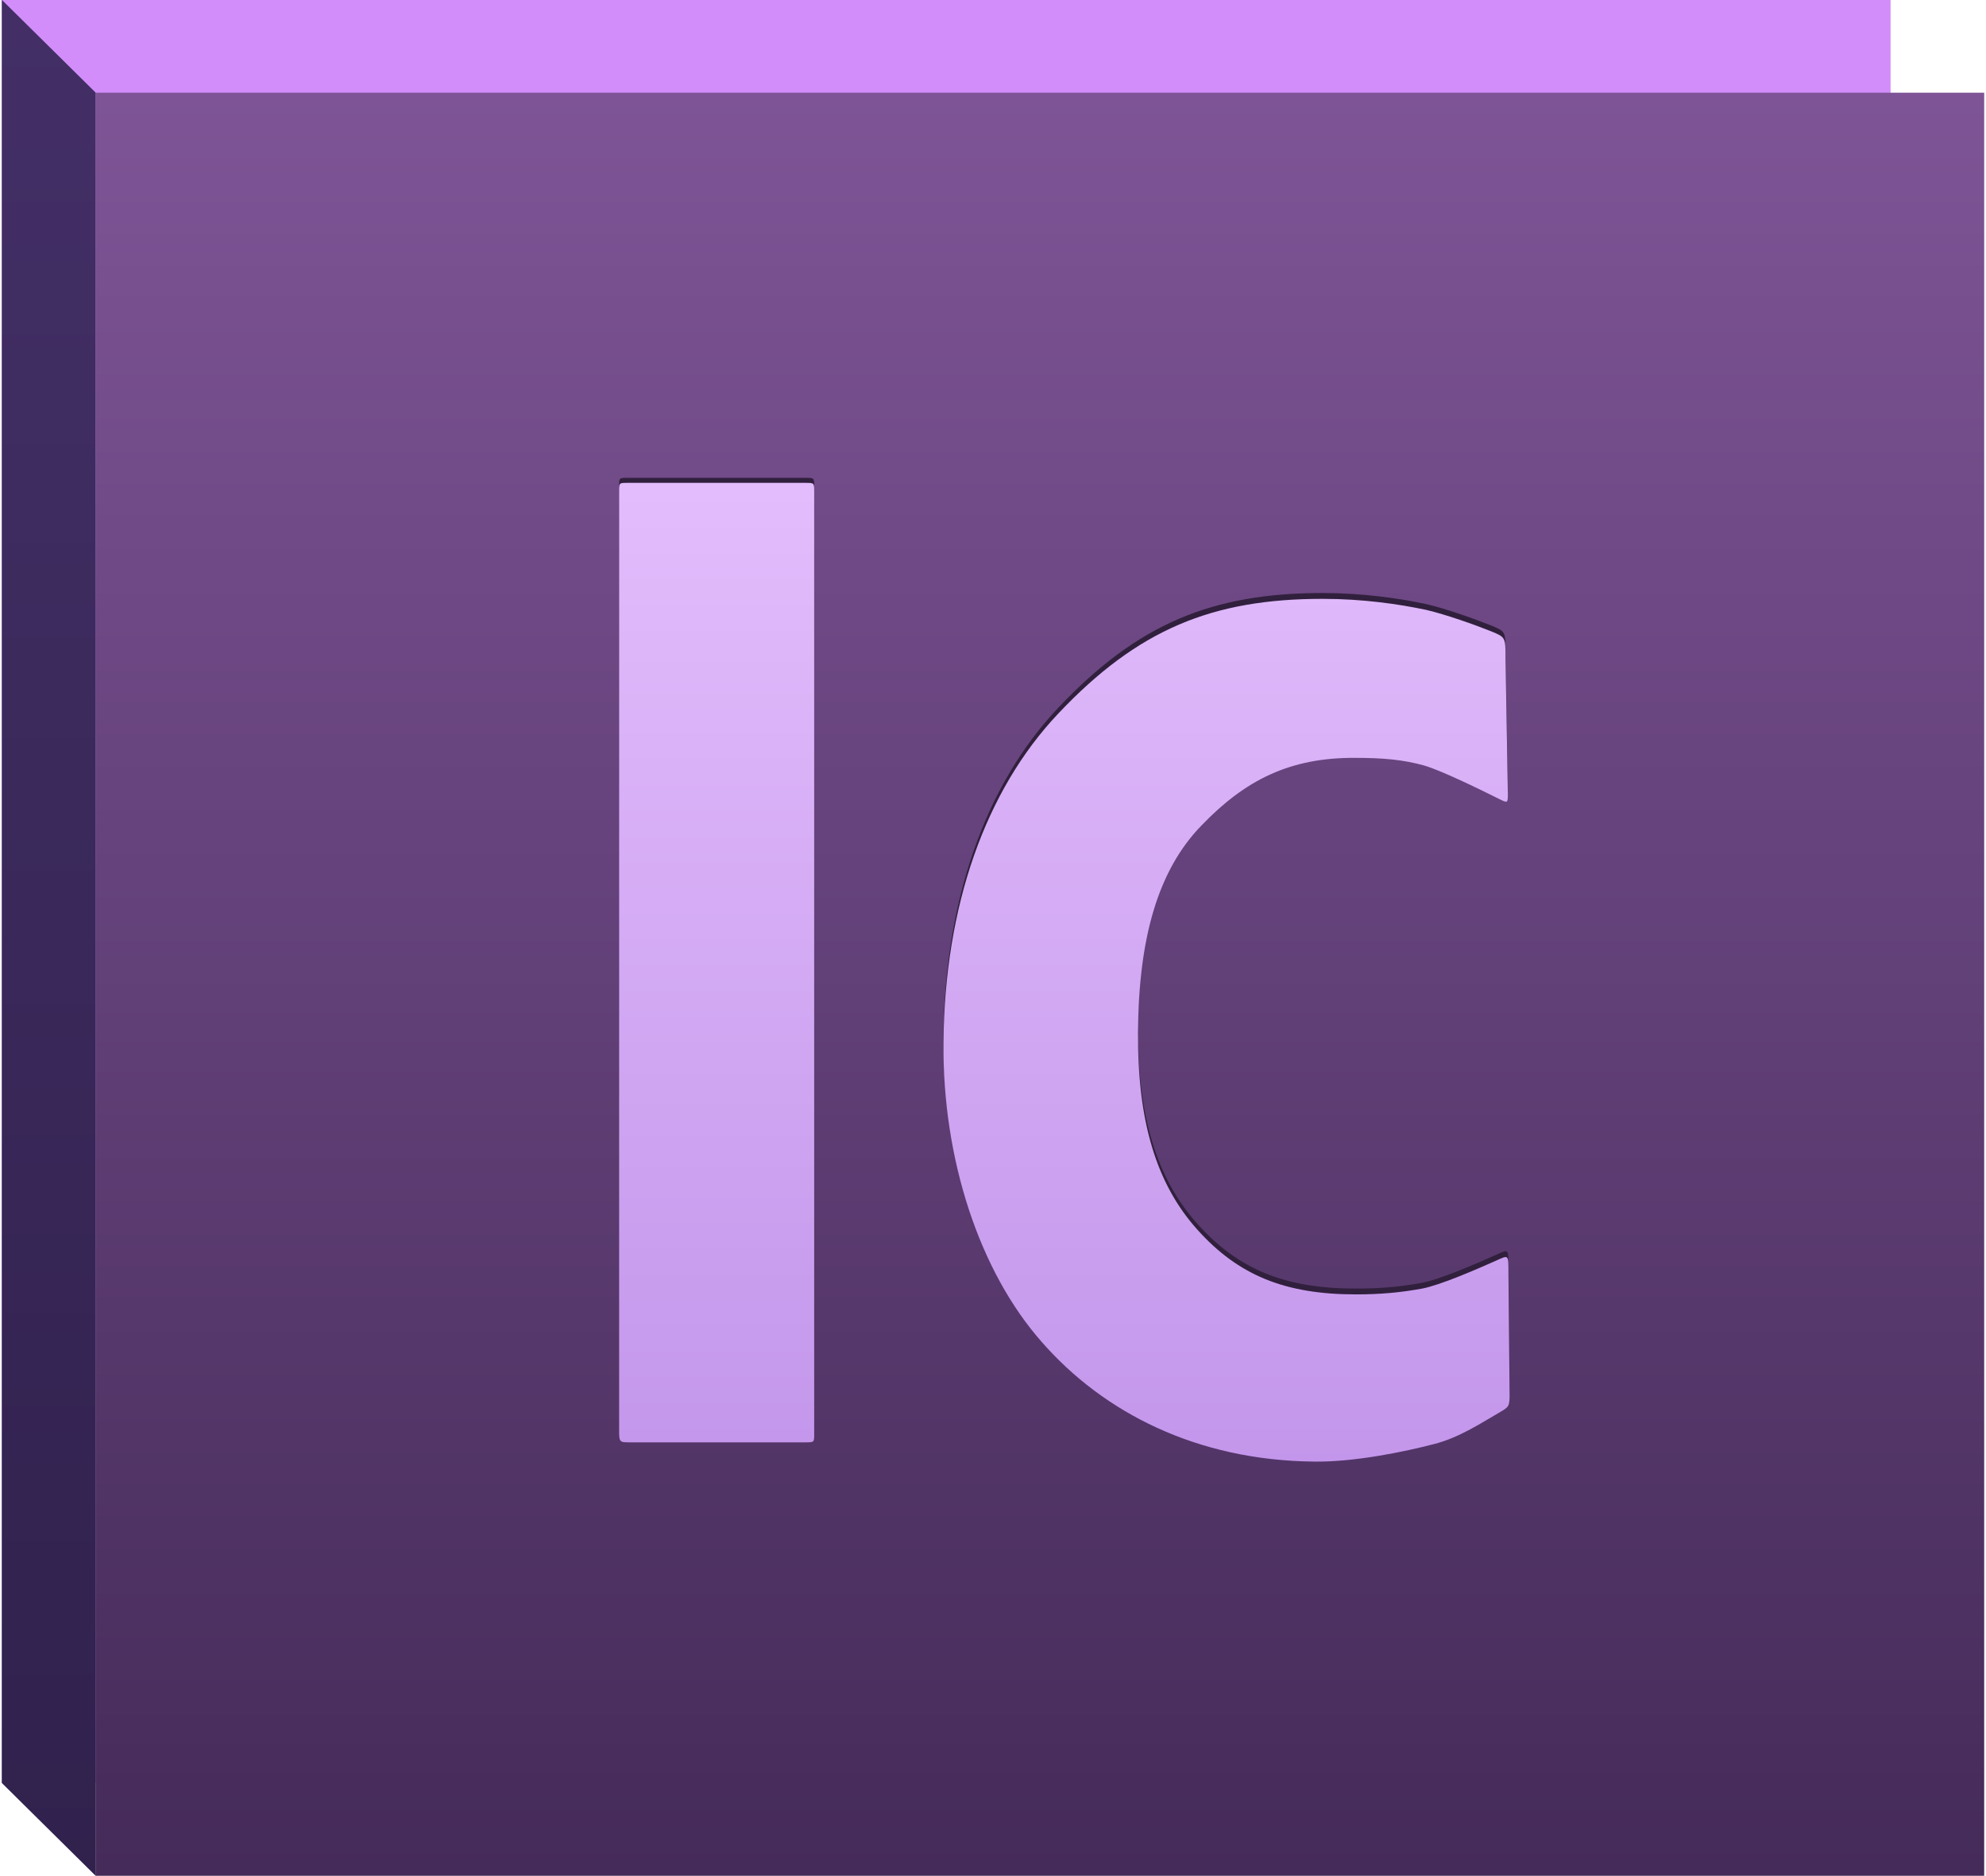
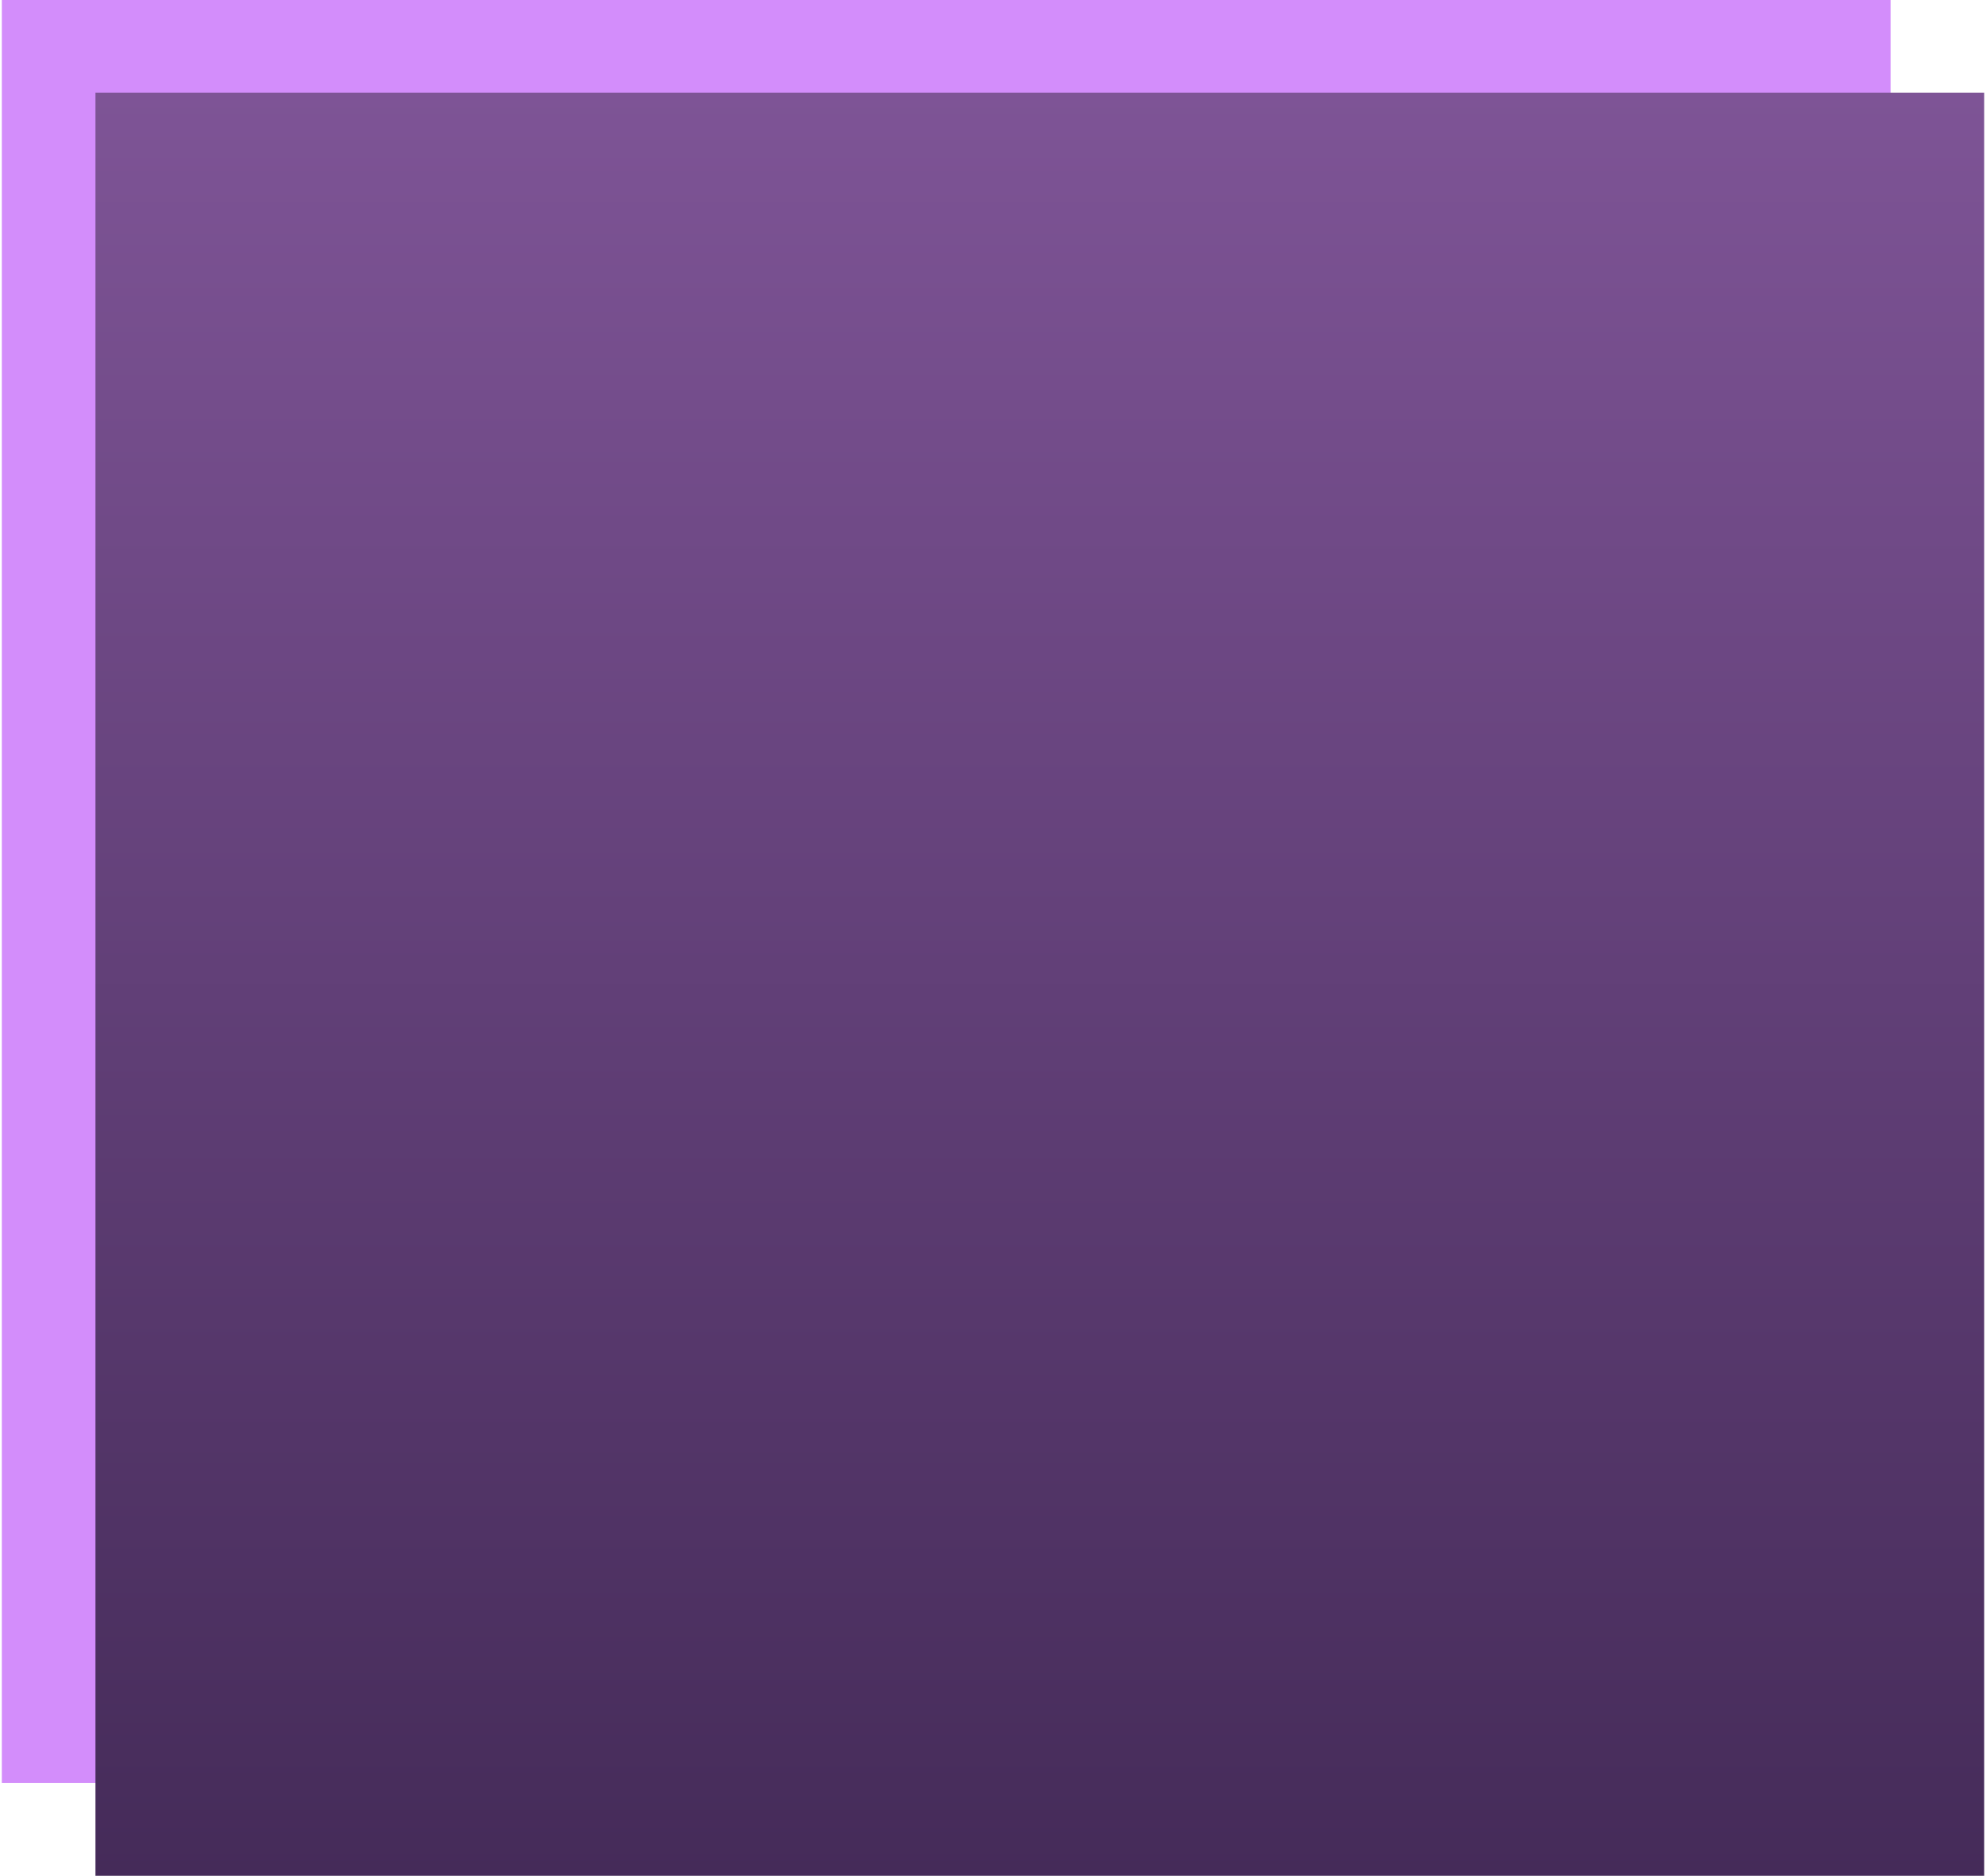
<svg xmlns="http://www.w3.org/2000/svg" version="1.1" width="341" height="322" xml:space="preserve">
  <defs id="defs30" />
  <rect width="324.3" height="306.1" x="0.315" y="-0.026" id="rect3" style="fill:#d38dfb;fill-opacity:1" />
  <linearGradient x1="179.1" y1="15.94" x2="179.1" y2="322" id="SVGID_1_" gradientUnits="userSpaceOnUse" gradientTransform="translate(-0.521,-0.026)">
    <stop id="stop6" style="stop-color:#7e5496;stop-opacity:1" offset="0" />
    <stop id="stop8" style="stop-color:#452b59;stop-opacity:1" offset="1" />
  </linearGradient>
  <rect width="324.3" height="306.1" x="16.39" y="15.91" id="rect10" style="fill:url(#SVGID_1_)" />
  <linearGradient x1="8.871" y1="322" x2="8.871" y2="0.001" id="SVGID_2_" gradientUnits="userSpaceOnUse">
    <stop id="stop13" style="stop-color:#30214d;stop-opacity:1" offset="0" />
    <stop id="stop15" style="stop-color:#432f66;stop-opacity:1" offset="1" />
  </linearGradient>
-   <polygon points="0.836,306.1 16.91,322 16.91,15.89 0.836,0 " transform="translate(-0.521,-0.026)" id="polygon17" style="fill:url(#SVGID_2_)" />
  <linearGradient x1="174.3" y1="83.9" x2="174.3" y2="251.9" id="SVGID_3_" gradientUnits="userSpaceOnUse">
    <stop id="stop22" style="stop-color:#e2bcfc;stop-opacity:1" offset="0" />
    <stop id="stop24" style="stop-color:#c396eb;stop-opacity:1" offset="1" />
  </linearGradient>
-   <path d="m 256.1,107.4 c -3,-1.2 -7.8,-2.9 -11.2,-3.7 -4.7,-1 -10.9,-1.9 -17.8,-1.9 -18.9,0 -31.7,5.2 -45.4,19.7 -12.5,13.2 -19.5,33 -19.7,56.4 -0.2,20.1 6.2,39.4 16.9,51.5 10.6,12.1 26.6,20.3 46.7,20.5 7,0.1 15.6,-1.7 20.6,-3 4.4,-1.1 8.4,-3.8 11.2,-5.4 1.7,-1 1.8,-1 1.8,-3.3 L 259,217.7 c 0,-3.4 0.1,-3.3 -2.1,-2.3 -3.6,1.6 -9.6,4.2 -12.7,4.8 -3.8,0.7 -7.3,1 -11.4,1 -12.2,0 -20.2,-3.3 -27.2,-11.1 -7.1,-7.9 -10.3,-18.7 -10.2,-33.9 0.1,-16.1 3.4,-27.8 10.9,-35.5 7.5,-7.8 15.2,-11.7 26.5,-11.6 4.6,0 8.1,0.3 11.7,1.3 2.8,0.8 9.2,3.9 12.8,5.7 1.6,0.8 1.6,0.8 1.6,-0.9 L 258.5,112 c 0,-3.6 0,-3.6 -2.4,-4.6 z m -149.8,-23.87 0,160.67 c 0,2.4 0,2.4 1.9,2.4 l 30.1,0 c 1.5,0 1.5,0 1.5,-1.5 l 0,-161.57 c 0,-1.5 0,-1.5 -1.5,-1.5 l -30.6,0 c -1.4,0 -1.4,0 -1.4,1.5 z" id="Icback" style="fill:#31203d;fill-opacity:1;stroke:none" />
-   <path d="m 256.1,108.4 c -3,-1.2 -7.8,-2.9 -11.2,-3.7 -4.7,-1 -10.9,-1.9 -17.8,-1.9 -18.9,0 -31.7,5.2 -45.4,19.7 -12.5,13.2 -19.5,33 -19.7,56.4 -0.2,20.1 6.2,39.4 16.9,51.5 10.6,12.1 26.6,20.3 46.7,20.5 7,0.1 15.6,-1.7 20.6,-3 4.4,-1.1 8.4,-3.8 11.2,-5.4 1.7,-1 1.8,-1 1.8,-3.3 L 259,218.7 c 0,-3.4 0.1,-3.3 -2.1,-2.3 -3.6,1.6 -9.6,4.2 -12.7,4.8 -3.8,0.7 -7.3,1 -11.4,1 -12.2,0 -20.2,-3.3 -27.2,-11.1 -7.1,-7.9 -10.3,-18.7 -10.2,-33.9 0.1,-16.1 3.4,-27.8 10.9,-35.5 7.5,-7.8 15.2,-11.7 26.5,-11.6 4.6,0 8.1,0.3 11.7,1.3 2.8,0.8 9.2,3.9 12.8,5.7 1.6,0.8 1.6,0.8 1.6,-0.9 L 258.5,113 c 0,-3.6 0,-3.6 -2.4,-4.6 z m -149.8,-24.01 0,160.81 c 0,2.4 0,2.4 1.9,2.4 l 30.1,0 c 1.5,0 1.5,0 1.5,-1.5 l 0,-161.71 c 0,-1.5 0,-1.5 -1.5,-1.5 l -30.6,0 c -1.4,0 -1.4,0 -1.4,1.5 z" id="Icmain" style="fill:url(#SVGID_3_);fill-opacity:1;stroke:none" />
</svg>